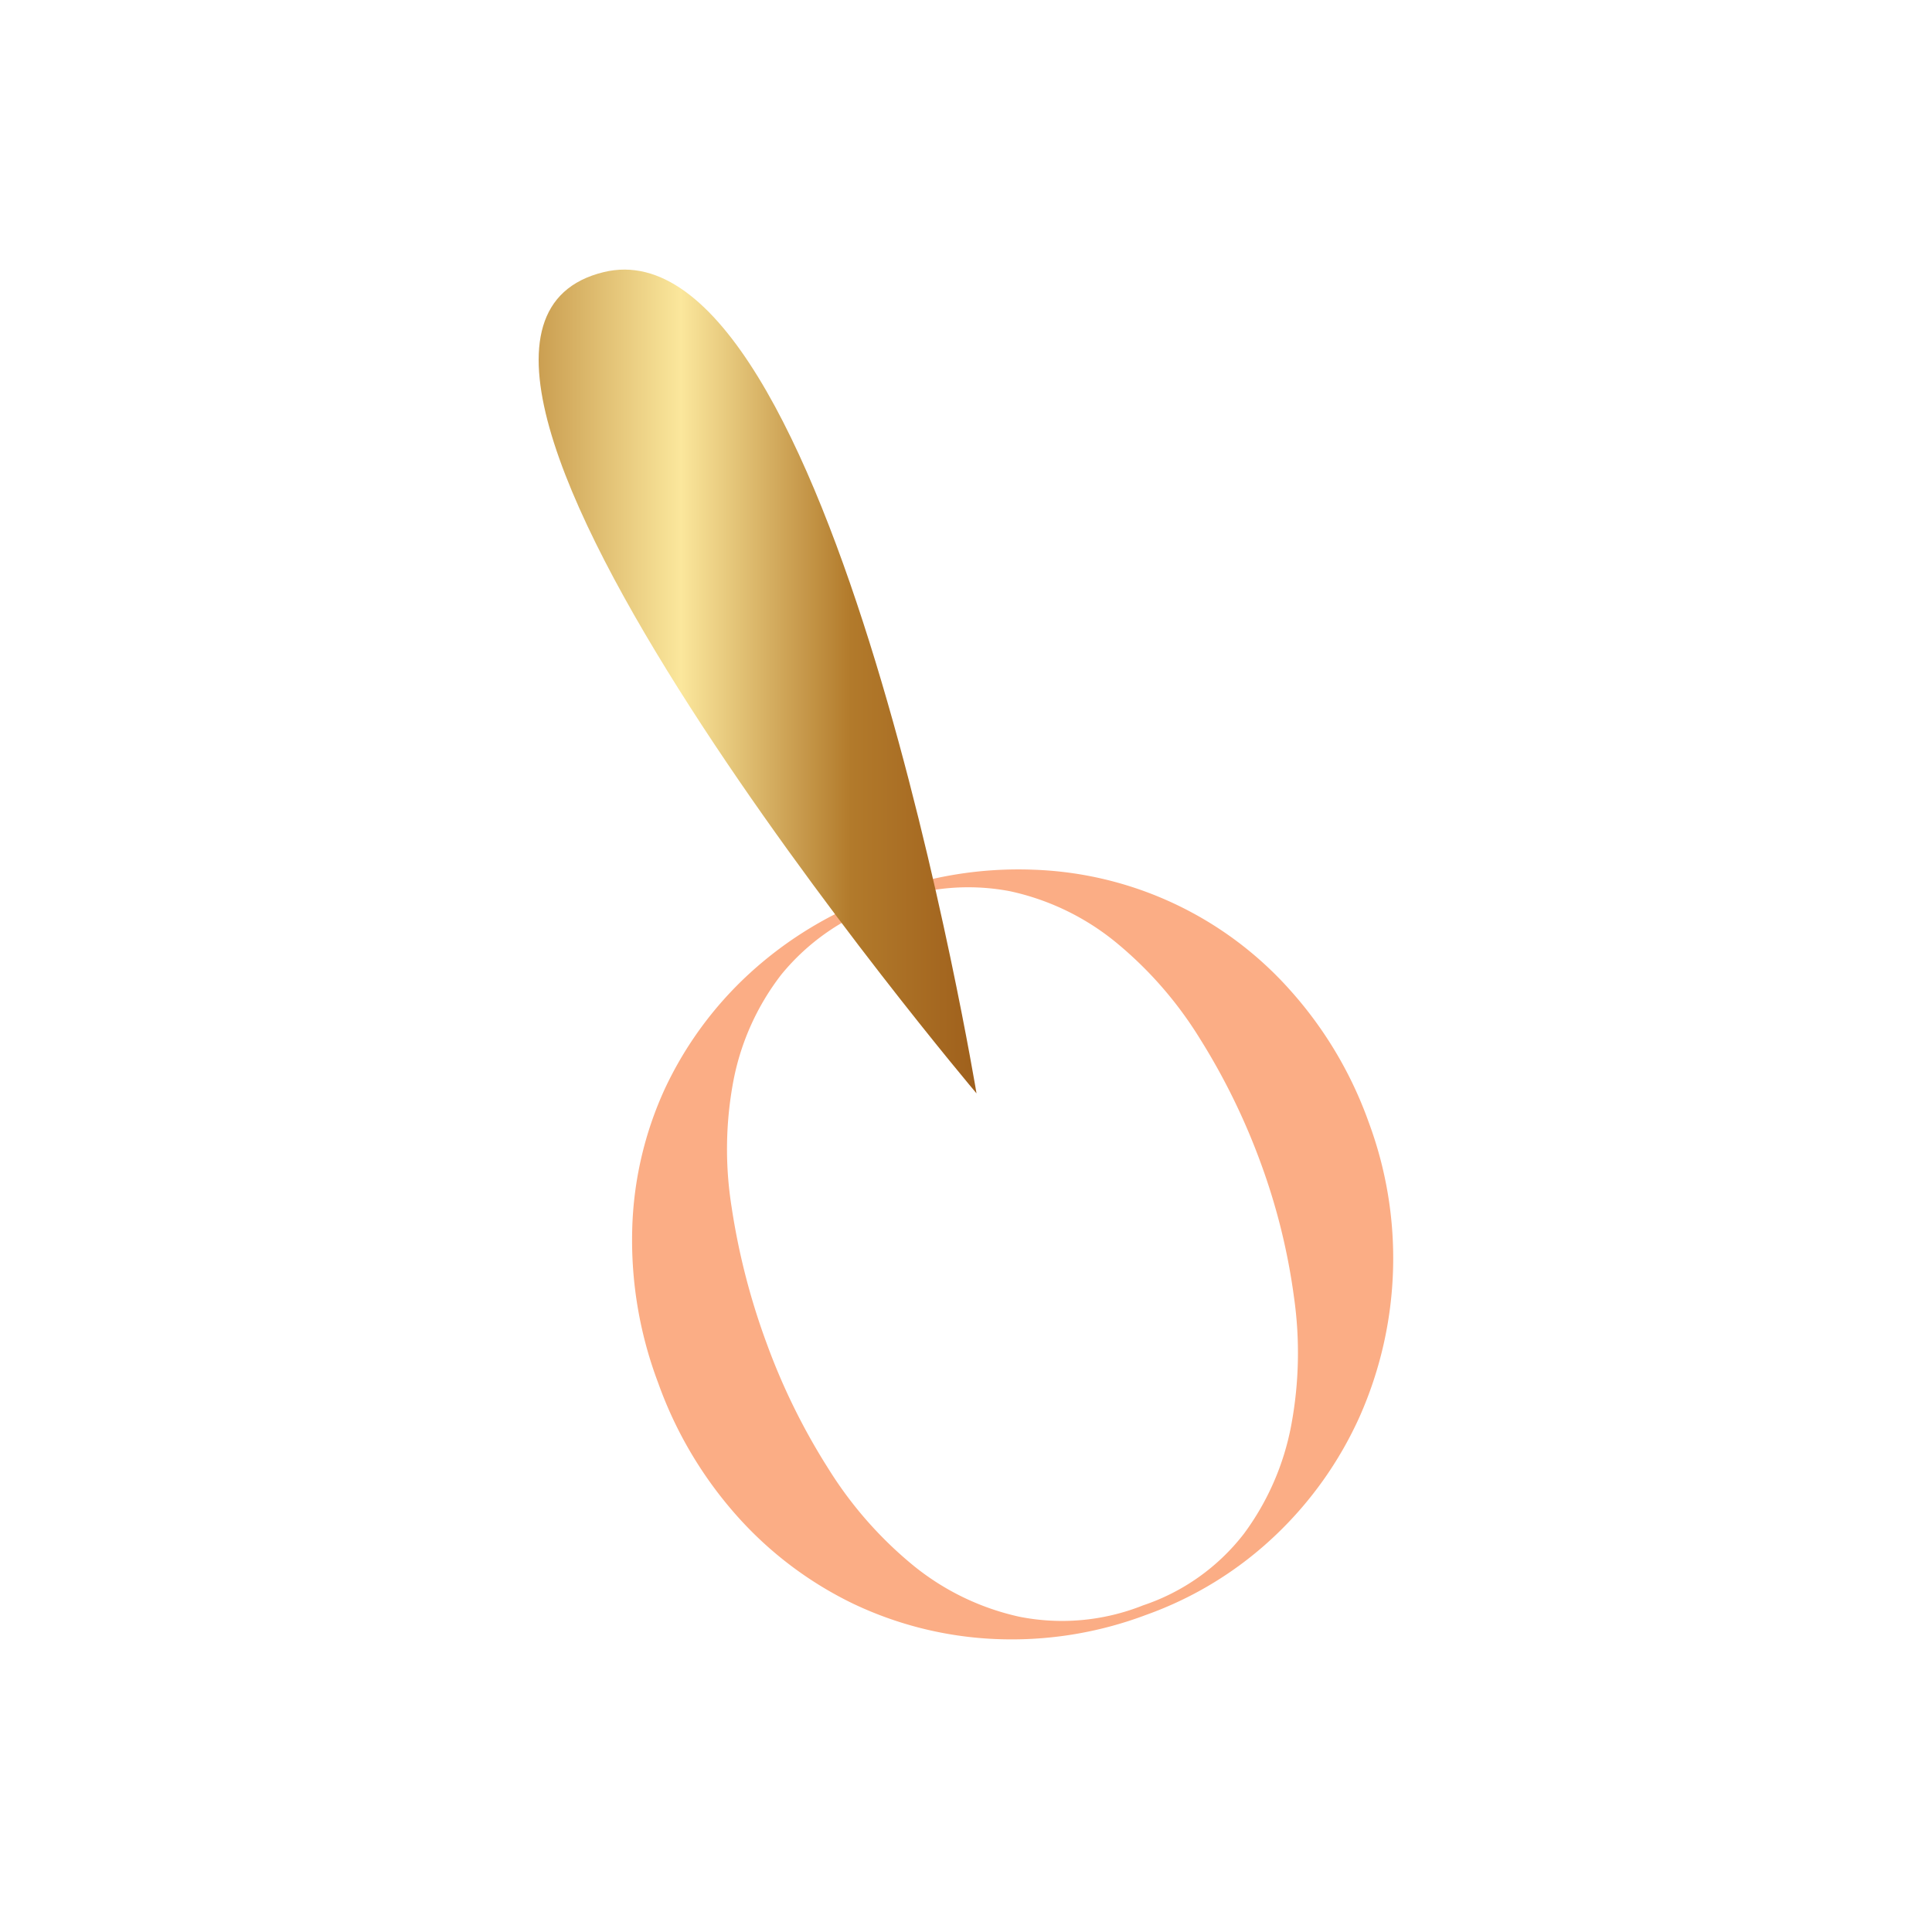
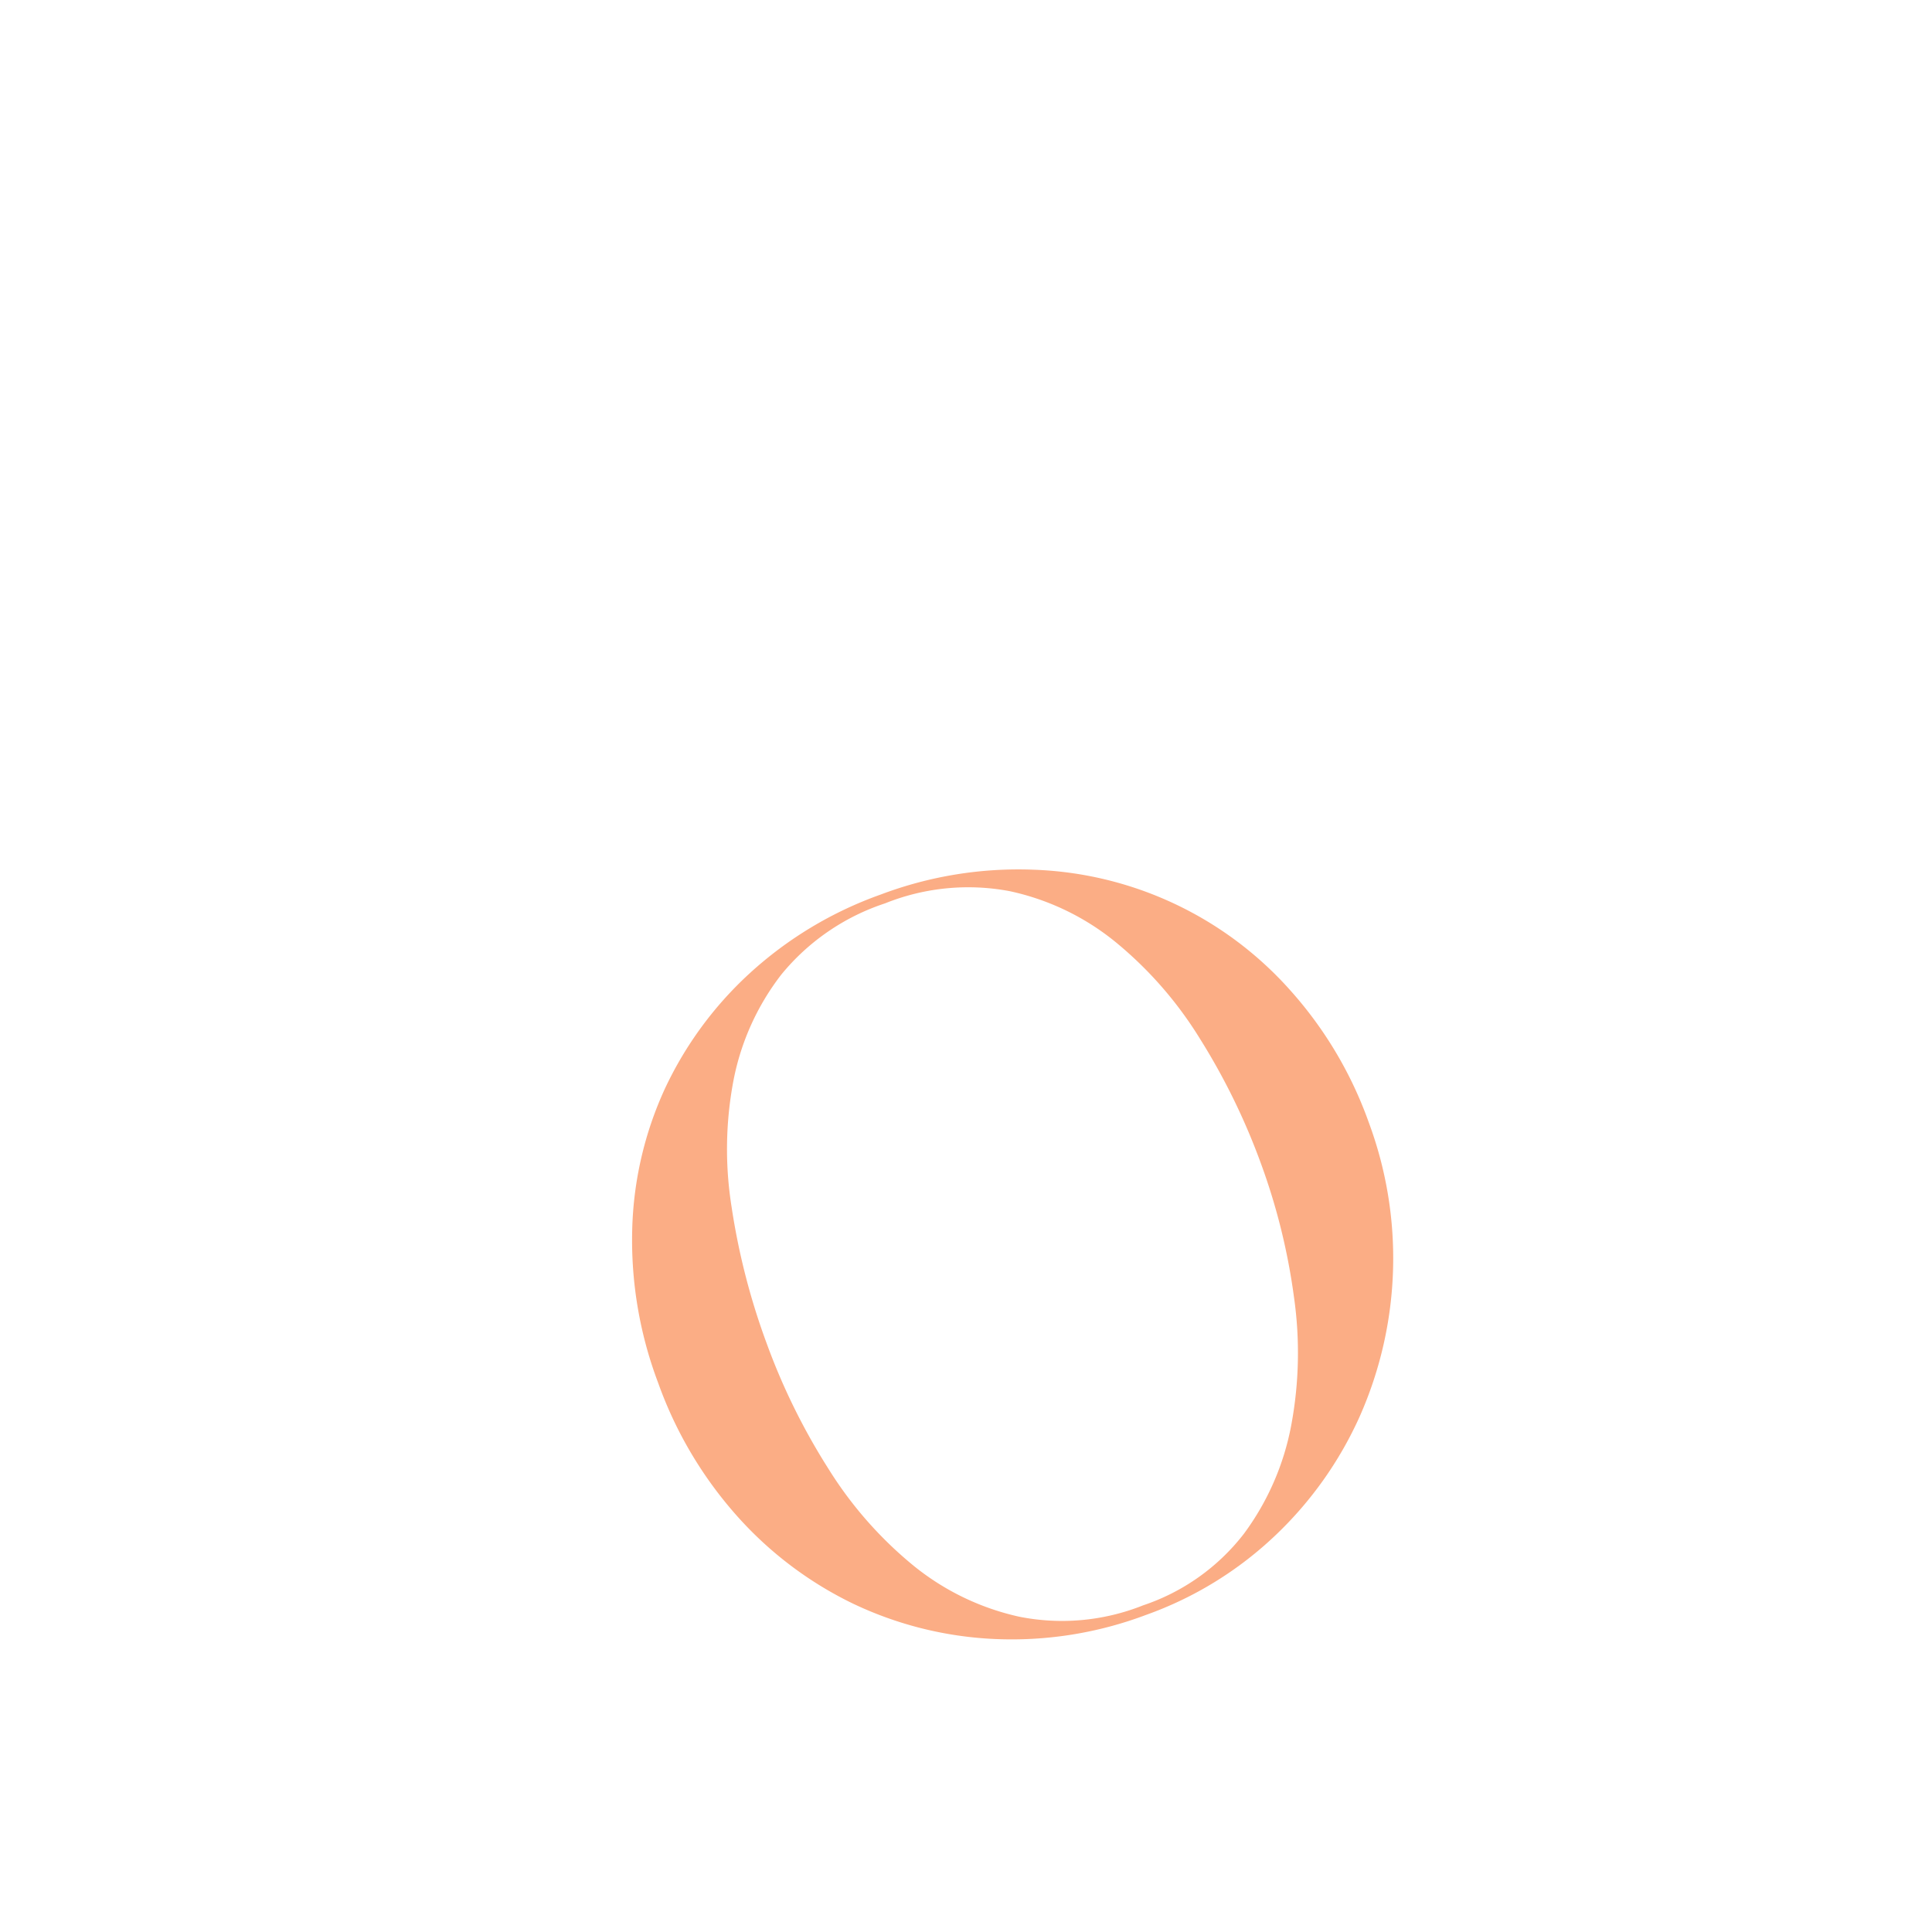
<svg xmlns="http://www.w3.org/2000/svg" width="43" height="43" viewBox="0 0 43 43">
  <defs>
    <linearGradient id="linear-gradient" y1="0.5" x2="1" y2="0.5" gradientUnits="objectBoundingBox">
      <stop offset="0" stop-color="#9f601c" />
      <stop offset="0.203" stop-color="#b27a2b" />
      <stop offset="0.538" stop-color="#fbe79c" />
      <stop offset="0.803" stop-color="#b27a2b" />
      <stop offset="1" stop-color="#9f601c" />
    </linearGradient>
  </defs>
  <g id="spoon_logo_mobile_with_space" data-name="spoon_logo_mobile_with space" transform="translate(-166 -10)">
    <rect id="Rectangle_108" data-name="Rectangle 108" width="43" height="43" transform="translate(166 10)" fill="none" />
    <g id="Group_206" data-name="Group 206" transform="translate(-393.42 -153.074)">
      <path id="Path_77" data-name="Path 77" d="M587.206,278.168a8.978,8.978,0,0,1-.574-3.4,7.979,7.979,0,0,1,.724-3.131,8.193,8.193,0,0,1,1.89-2.575,8.579,8.579,0,0,1,2.918-1.754,8.666,8.666,0,0,1,3.4-.552,8.014,8.014,0,0,1,5.708,2.677,8.848,8.848,0,0,1,1.751,2.941,8.681,8.681,0,0,1-.2,6.552,8.376,8.376,0,0,1-1.875,2.644,8.141,8.141,0,0,1-2.87,1.768,8.477,8.477,0,0,1-3.4.539,8.177,8.177,0,0,1-3.133-.787,8.285,8.285,0,0,1-2.589-1.96A9,9,0,0,1,587.206,278.168Zm5.053-10.663a5.006,5.006,0,0,0-2.307,1.583,5.578,5.578,0,0,0-1.064,2.347,8.182,8.182,0,0,0-.044,2.828,15.294,15.294,0,0,0,.782,3.039,14.333,14.333,0,0,0,1.375,2.79,8.772,8.772,0,0,0,1.89,2.152,5.667,5.667,0,0,0,2.352,1.137,4.868,4.868,0,0,0,2.762-.253,4.733,4.733,0,0,0,2.24-1.591,5.878,5.878,0,0,0,1.053-2.407,8.758,8.758,0,0,0,.062-2.867,14.023,14.023,0,0,0-.736-2.971,14.669,14.669,0,0,0-1.362-2.784,8.617,8.617,0,0,0-1.877-2.146,5.582,5.582,0,0,0-2.349-1.128A4.963,4.963,0,0,0,592.259,267.505Z" transform="translate(-13.141 -84.325)" fill="#fbad85" />
-       <path id="Path_78" data-name="Path 78" d="M581.154,187.409s-14.229-16.831-8.3-18.278C577.928,167.891,581.154,187.409,581.154,187.409Z" transform="translate(0)" fill="url(#linear-gradient)" />
    </g>
  </g>
</svg>